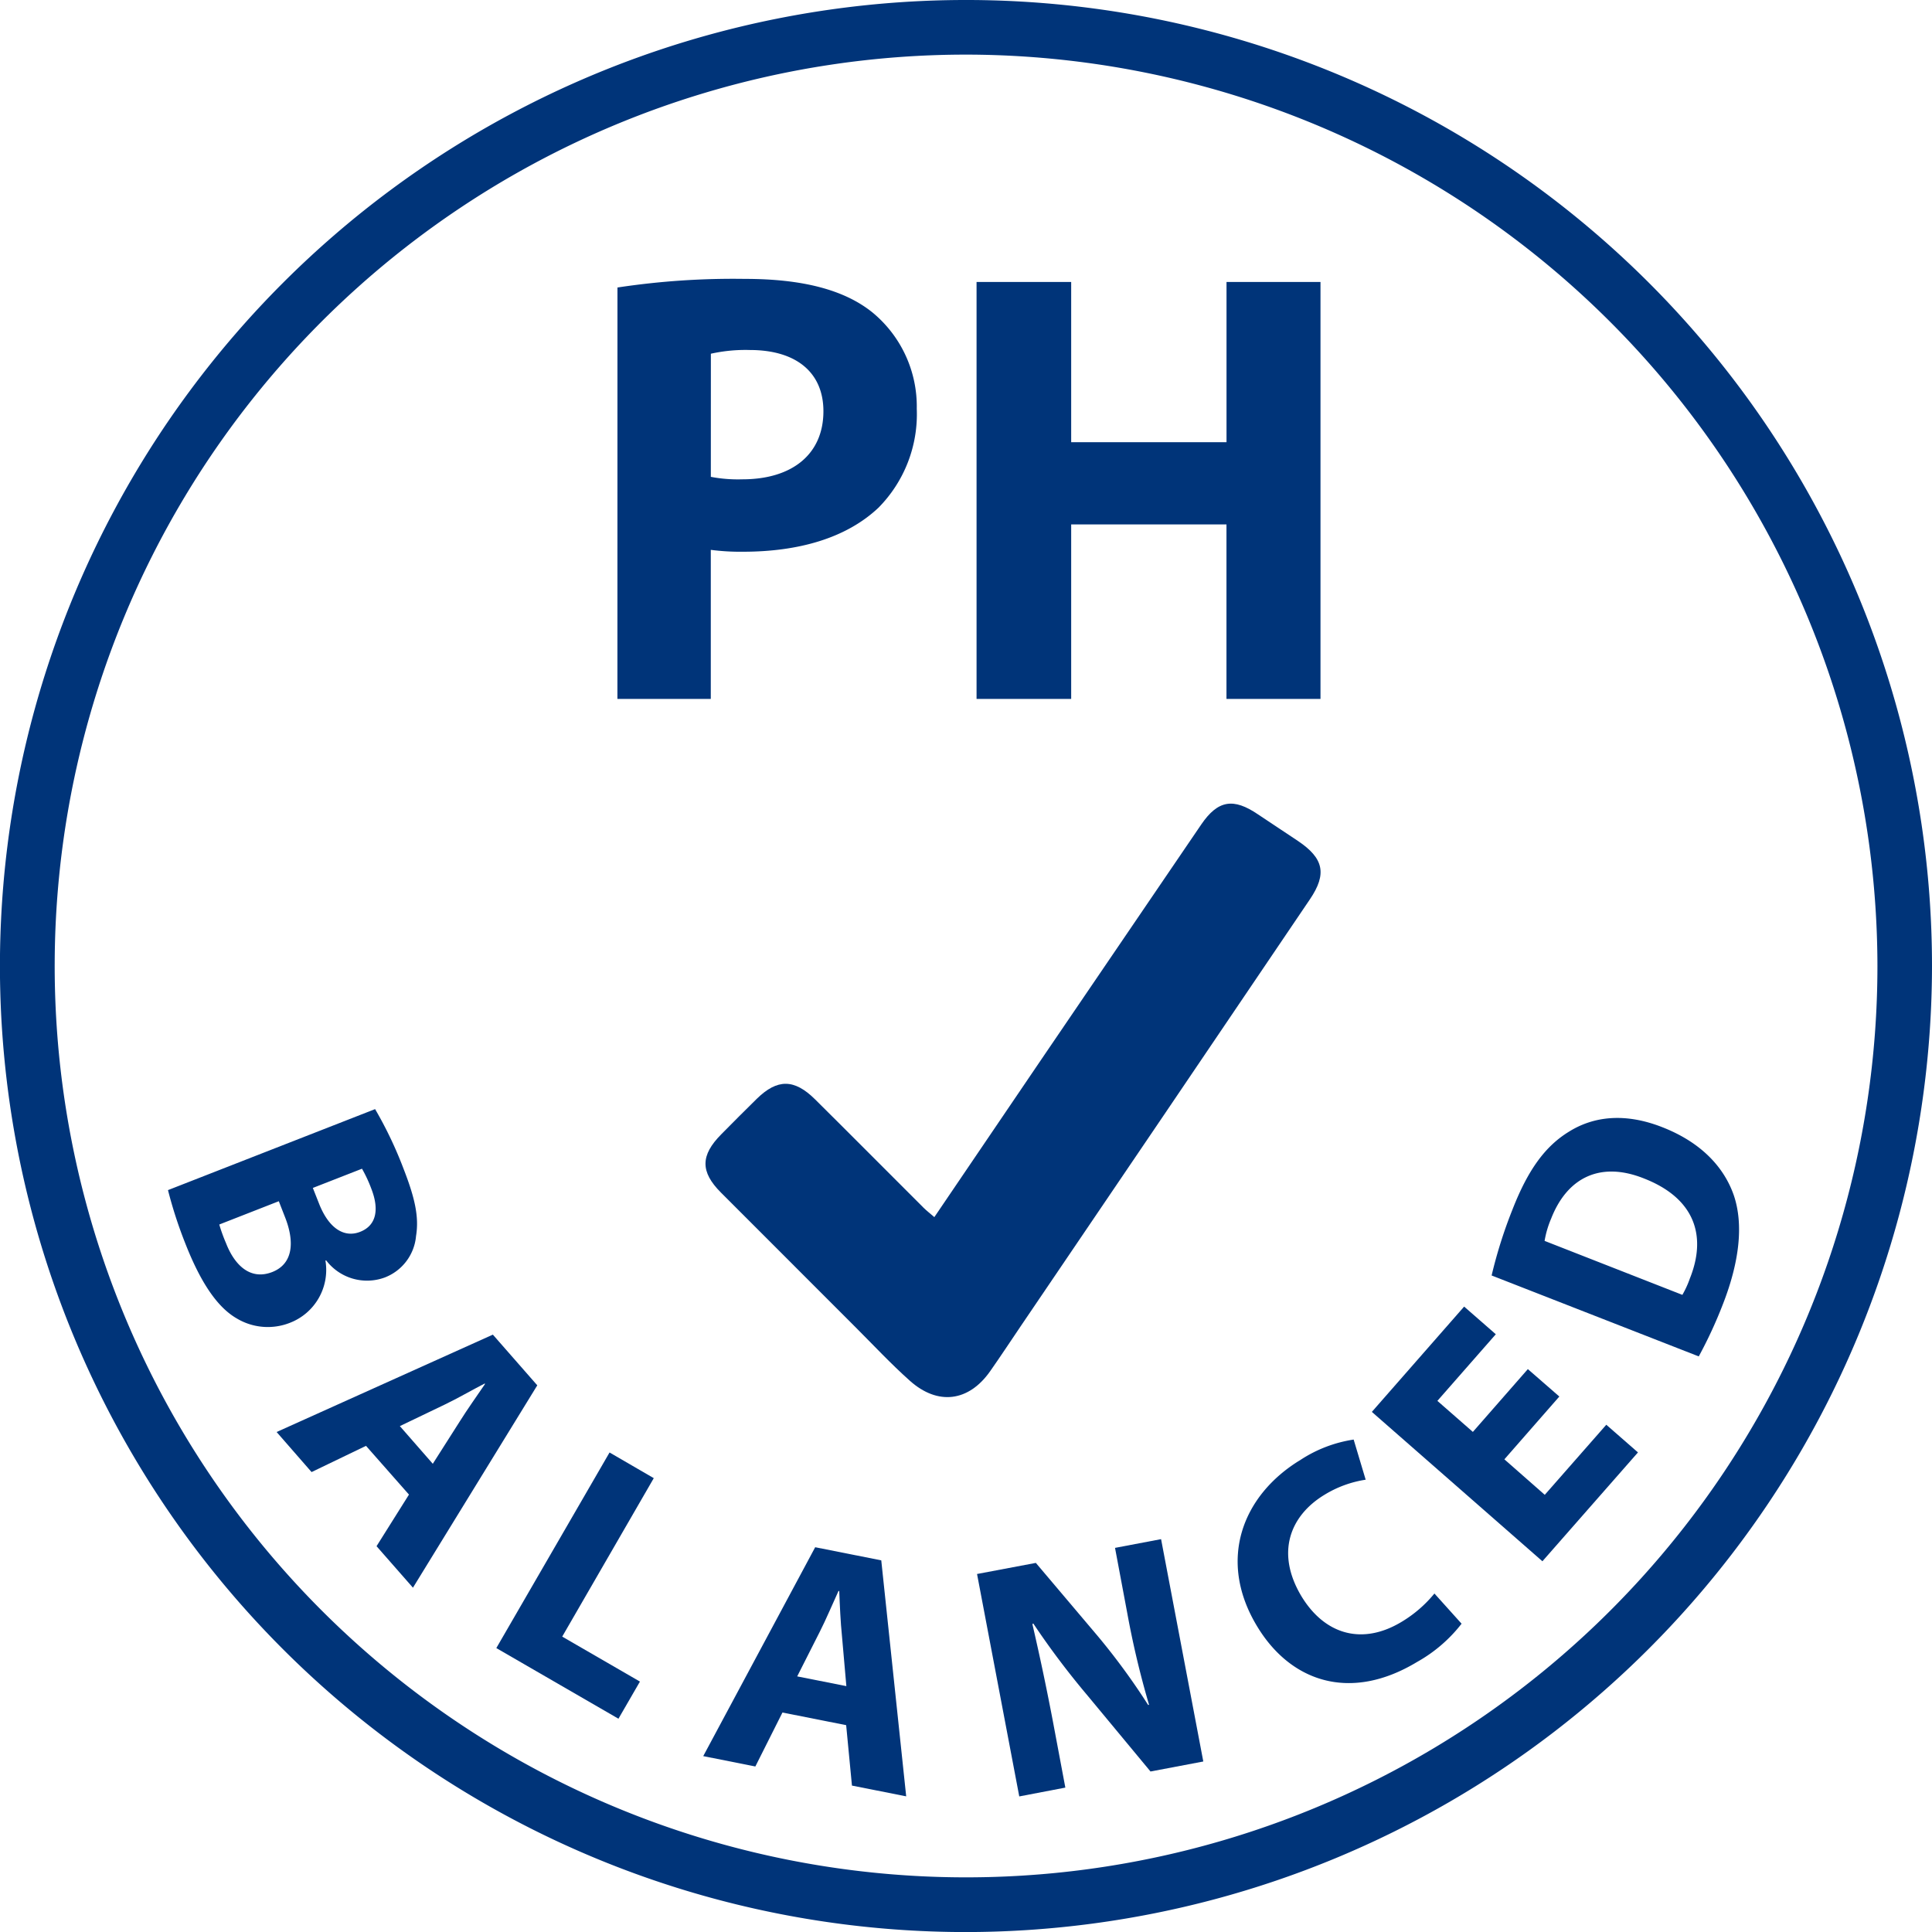
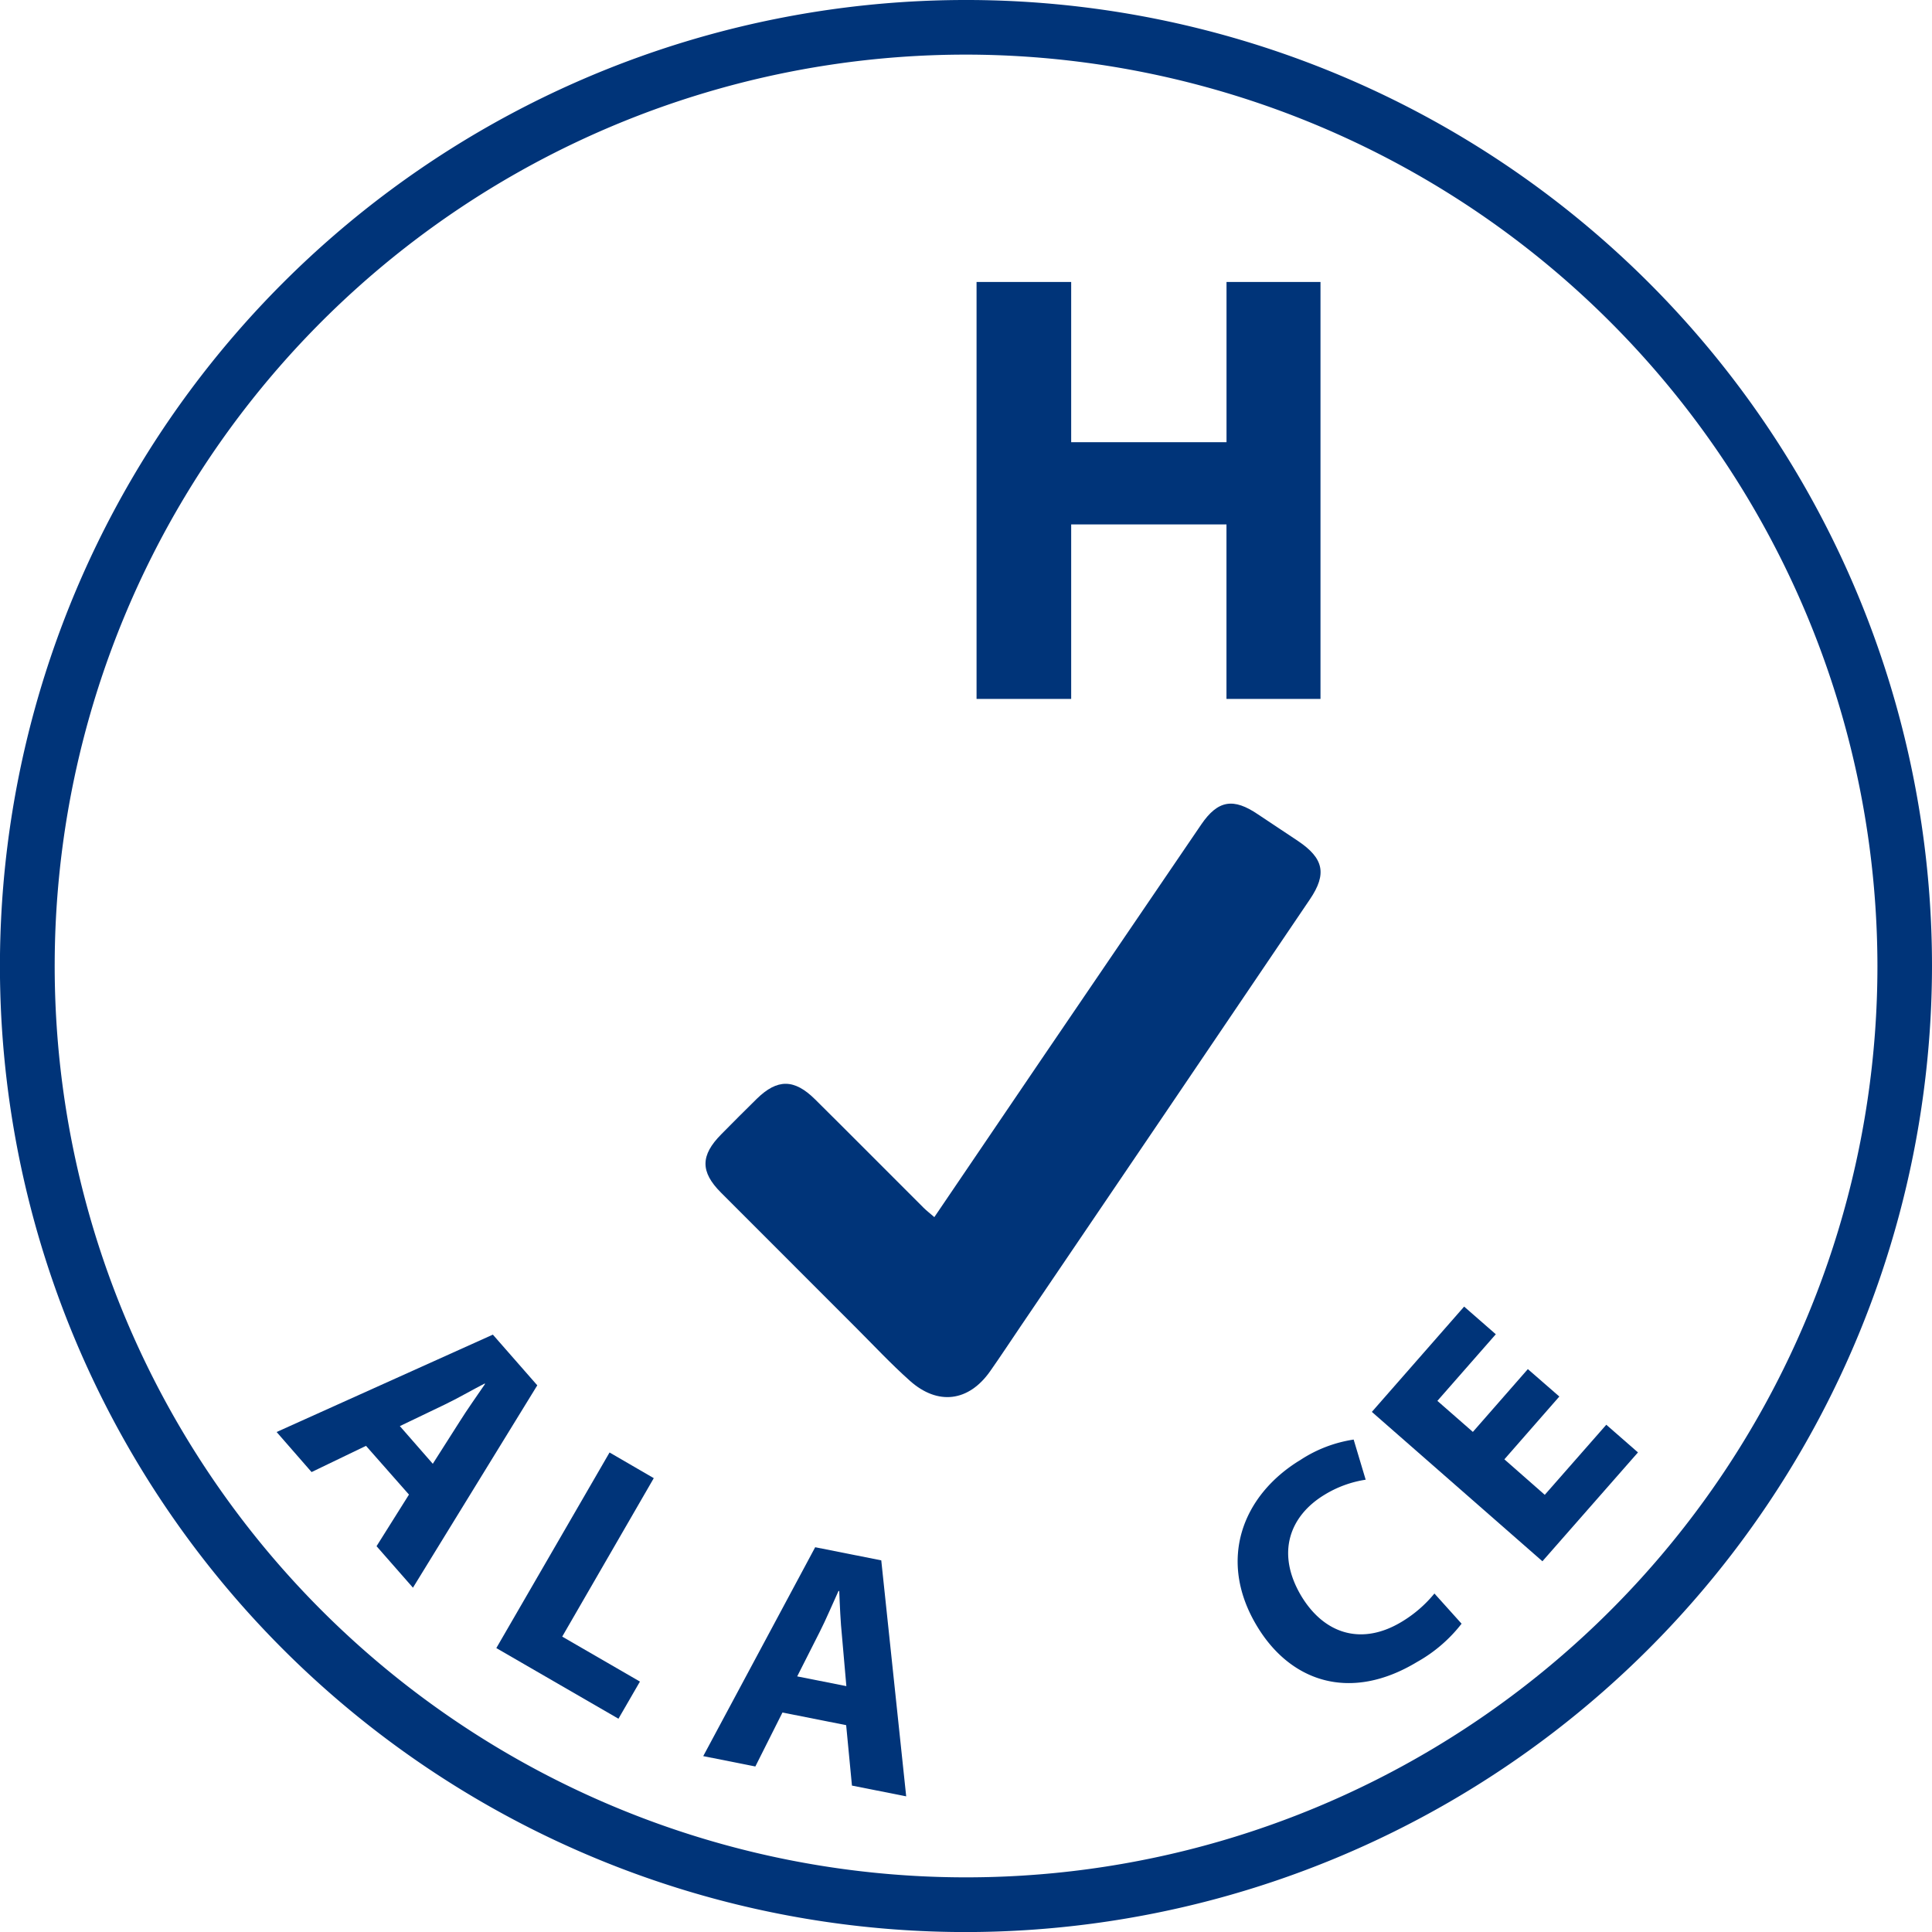
<svg xmlns="http://www.w3.org/2000/svg" width="166.835" height="166.84" viewBox="0 0 166.835 166.84">
  <g id="Group_1798" data-name="Group 1798" transform="translate(-427.371 -38.897)">
    <g id="Group_1795" data-name="Group 1795">
      <path id="Path_2744" data-name="Path 2744" d="M510.794,205.737a83.42,83.42,0,1,1,83.412-83.422A83.512,83.512,0,0,1,510.794,205.737Zm0-162.124a78.7,78.7,0,1,0,78.7,78.7A78.794,78.794,0,0,0,510.794,43.613Z" fill="#003479" />
    </g>
    <g id="Group_1796" data-name="Group 1796">
-       <path id="Path_2745" data-name="Path 2745" d="M480.691,63.724a66.674,66.674,0,0,1,11-.744c5.017,0,8.6.958,11,2.882a10.515,10.515,0,0,1,3.846,8.333,11.487,11.487,0,0,1-3.309,8.546c-2.777,2.621-6.892,3.8-11.7,3.8a19.794,19.794,0,0,1-2.778-.162V99.25h-8.063Zm8.063,16.35a12.442,12.442,0,0,0,2.722.214c4.33,0,7-2.191,7-5.88,0-3.308-2.3-5.287-6.355-5.287a13.76,13.76,0,0,0-3.364.321Z" fill="#003479" />
      <path id="Path_2746" data-name="Path 2746" d="M519.871,63.245V77.082h13.414V63.245H541.4V99.25h-8.119V84.185H519.871V99.25H511.7V63.245Z" fill="#003479" />
    </g>
    <path id="Path_2747" data-name="Path 2747" d="M508.054,144c3.128-4.612,6.188-9.127,9.254-13.638q6.891-10.142,13.8-20.276c1.443-2.109,2.782-2.3,4.891-.868,1.145.776,2.308,1.524,3.456,2.3,2.218,1.493,2.523,2.832,1.033,5.035q-12.467,18.438-24.969,36.856c-.881,1.3-1.744,2.614-2.647,3.9-1.846,2.626-4.509,2.982-6.931.822-1.642-1.465-3.148-3.081-4.707-4.638q-5.812-5.805-11.616-11.621c-1.782-1.791-1.761-3.206.028-5.016,1.019-1.03,2.039-2.058,3.073-3.071,1.777-1.74,3.242-1.736,5.042.051,3.127,3.1,6.232,6.23,9.351,9.343C507.365,143.431,507.653,143.652,508.054,144Z" fill="#003479" />
    <g id="Group_1797" data-name="Group 1797">
-       <path id="Path_2748" data-name="Path 2748" d="M459.762,134.673a34.357,34.357,0,0,1,2.467,5.179c.975,2.507,1.337,4.142,1.069,5.776a4.235,4.235,0,0,1-2.7,3.584,4.432,4.432,0,0,1-5.061-1.477l-.064.015a4.893,4.893,0,0,1-3.064,5.375,5.207,5.207,0,0,1-4.606-.384c-1.571-.911-3.033-2.893-4.448-6.515a37.382,37.382,0,0,1-1.478-4.559Zm-13.456,9.965a14.018,14.018,0,0,0,.583,1.611c.723,1.864,2.074,3.238,3.992,2.492,1.839-.723,1.918-2.658,1.115-4.708l-.549-1.407Zm8.08-3.159.534,1.351c.848,2.163,2.186,2.971,3.538,2.444,1.382-.534,1.7-1.878.973-3.74a11.8,11.8,0,0,0-.8-1.714Z" fill="#003479" />
      <path id="Path_2749" data-name="Path 2749" d="M458.976,163.751l-4.7,2.264-3.018-3.459,18.673-8.409,3.836,4.378L463.031,176l-3.144-3.584,2.8-4.456Zm5.768,1.549,2.327-3.655c.645-1.03,1.51-2.248,2.185-3.238l-.031-.039c-1.071.55-2.374,1.305-3.442,1.815l-3.883,1.863Z" fill="#003479" />
      <path id="Path_2750" data-name="Path 2750" d="M480.008,164.324l3.819,2.217-7.907,13.683,6.712,3.883-1.855,3.207-10.547-6.1Z" fill="#003479" />
      <path id="Path_2751" data-name="Path 2751" d="M494.939,186.779l-2.341,4.66-4.5-.895,9.667-18.038,5.706,1.133,2.153,20.378-4.684-.928-.5-5.218Zm5.518-2.279-.378-4.315c-.126-1.2-.189-2.7-.236-3.891l-.063-.014c-.5,1.083-1.085,2.482-1.619,3.527l-1.949,3.852Z" fill="#003479" />
-       <path id="Path_2752" data-name="Path 2752" d="M515.388,194.025l-3.646-19.208,5.078-.958,5.312,6.279a57.707,57.707,0,0,1,4.386,5.989l.077-.016a76.689,76.689,0,0,1-1.885-7.938l-1.053-5.611,3.977-.754,3.646,19.2-4.559.864-5.5-6.633a69.274,69.274,0,0,1-4.621-6.146l-.079.048c.582,2.515,1.163,5.211,1.761,8.346l1.085,5.776Z" fill="#003479" />
      <path id="Path_2753" data-name="Path 2753" d="M553.584,179.109a12.726,12.726,0,0,1-3.851,3.308c-5.784,3.49-10.923,1.69-13.8-3.073-3.458-5.7-1.3-11.333,3.757-14.39a11.484,11.484,0,0,1,4.574-1.745l1.038,3.466a9.545,9.545,0,0,0-3.553,1.3c-3,1.815-4.227,5.029-2,8.755,2.027,3.348,5.281,4.259,8.66,2.216a10.9,10.9,0,0,0,2.83-2.444Z" fill="#003479" />
      <path id="Path_2754" data-name="Path 2754" d="M562.025,159.492l-4.746,5.423,3.488,3.065,5.313-6.052,2.735,2.39-8.251,9.4-14.729-12.9,7.969-9.092,2.735,2.388-5.045,5.753,3.064,2.68,4.748-5.423Z" fill="#003479" />
-       <path id="Path_2755" data-name="Path 2755" d="M556.178,149.039a40.332,40.332,0,0,1,1.808-5.714c1.351-3.457,2.845-5.461,4.856-6.695,2.138-1.344,4.858-1.658,8.064-.4,3.49,1.361,5.392,3.577,6.194,5.911.848,2.538.455,5.753-.928,9.32a38.382,38.382,0,0,1-2.107,4.567Zm16.472,1.674a8.229,8.229,0,0,0,.644-1.407c1.495-3.717.394-6.947-3.96-8.645-3.772-1.509-6.633-.078-8.016,3.467a8.365,8.365,0,0,0-.566,1.924Z" fill="#003479" />
    </g>
  </g>
</svg>